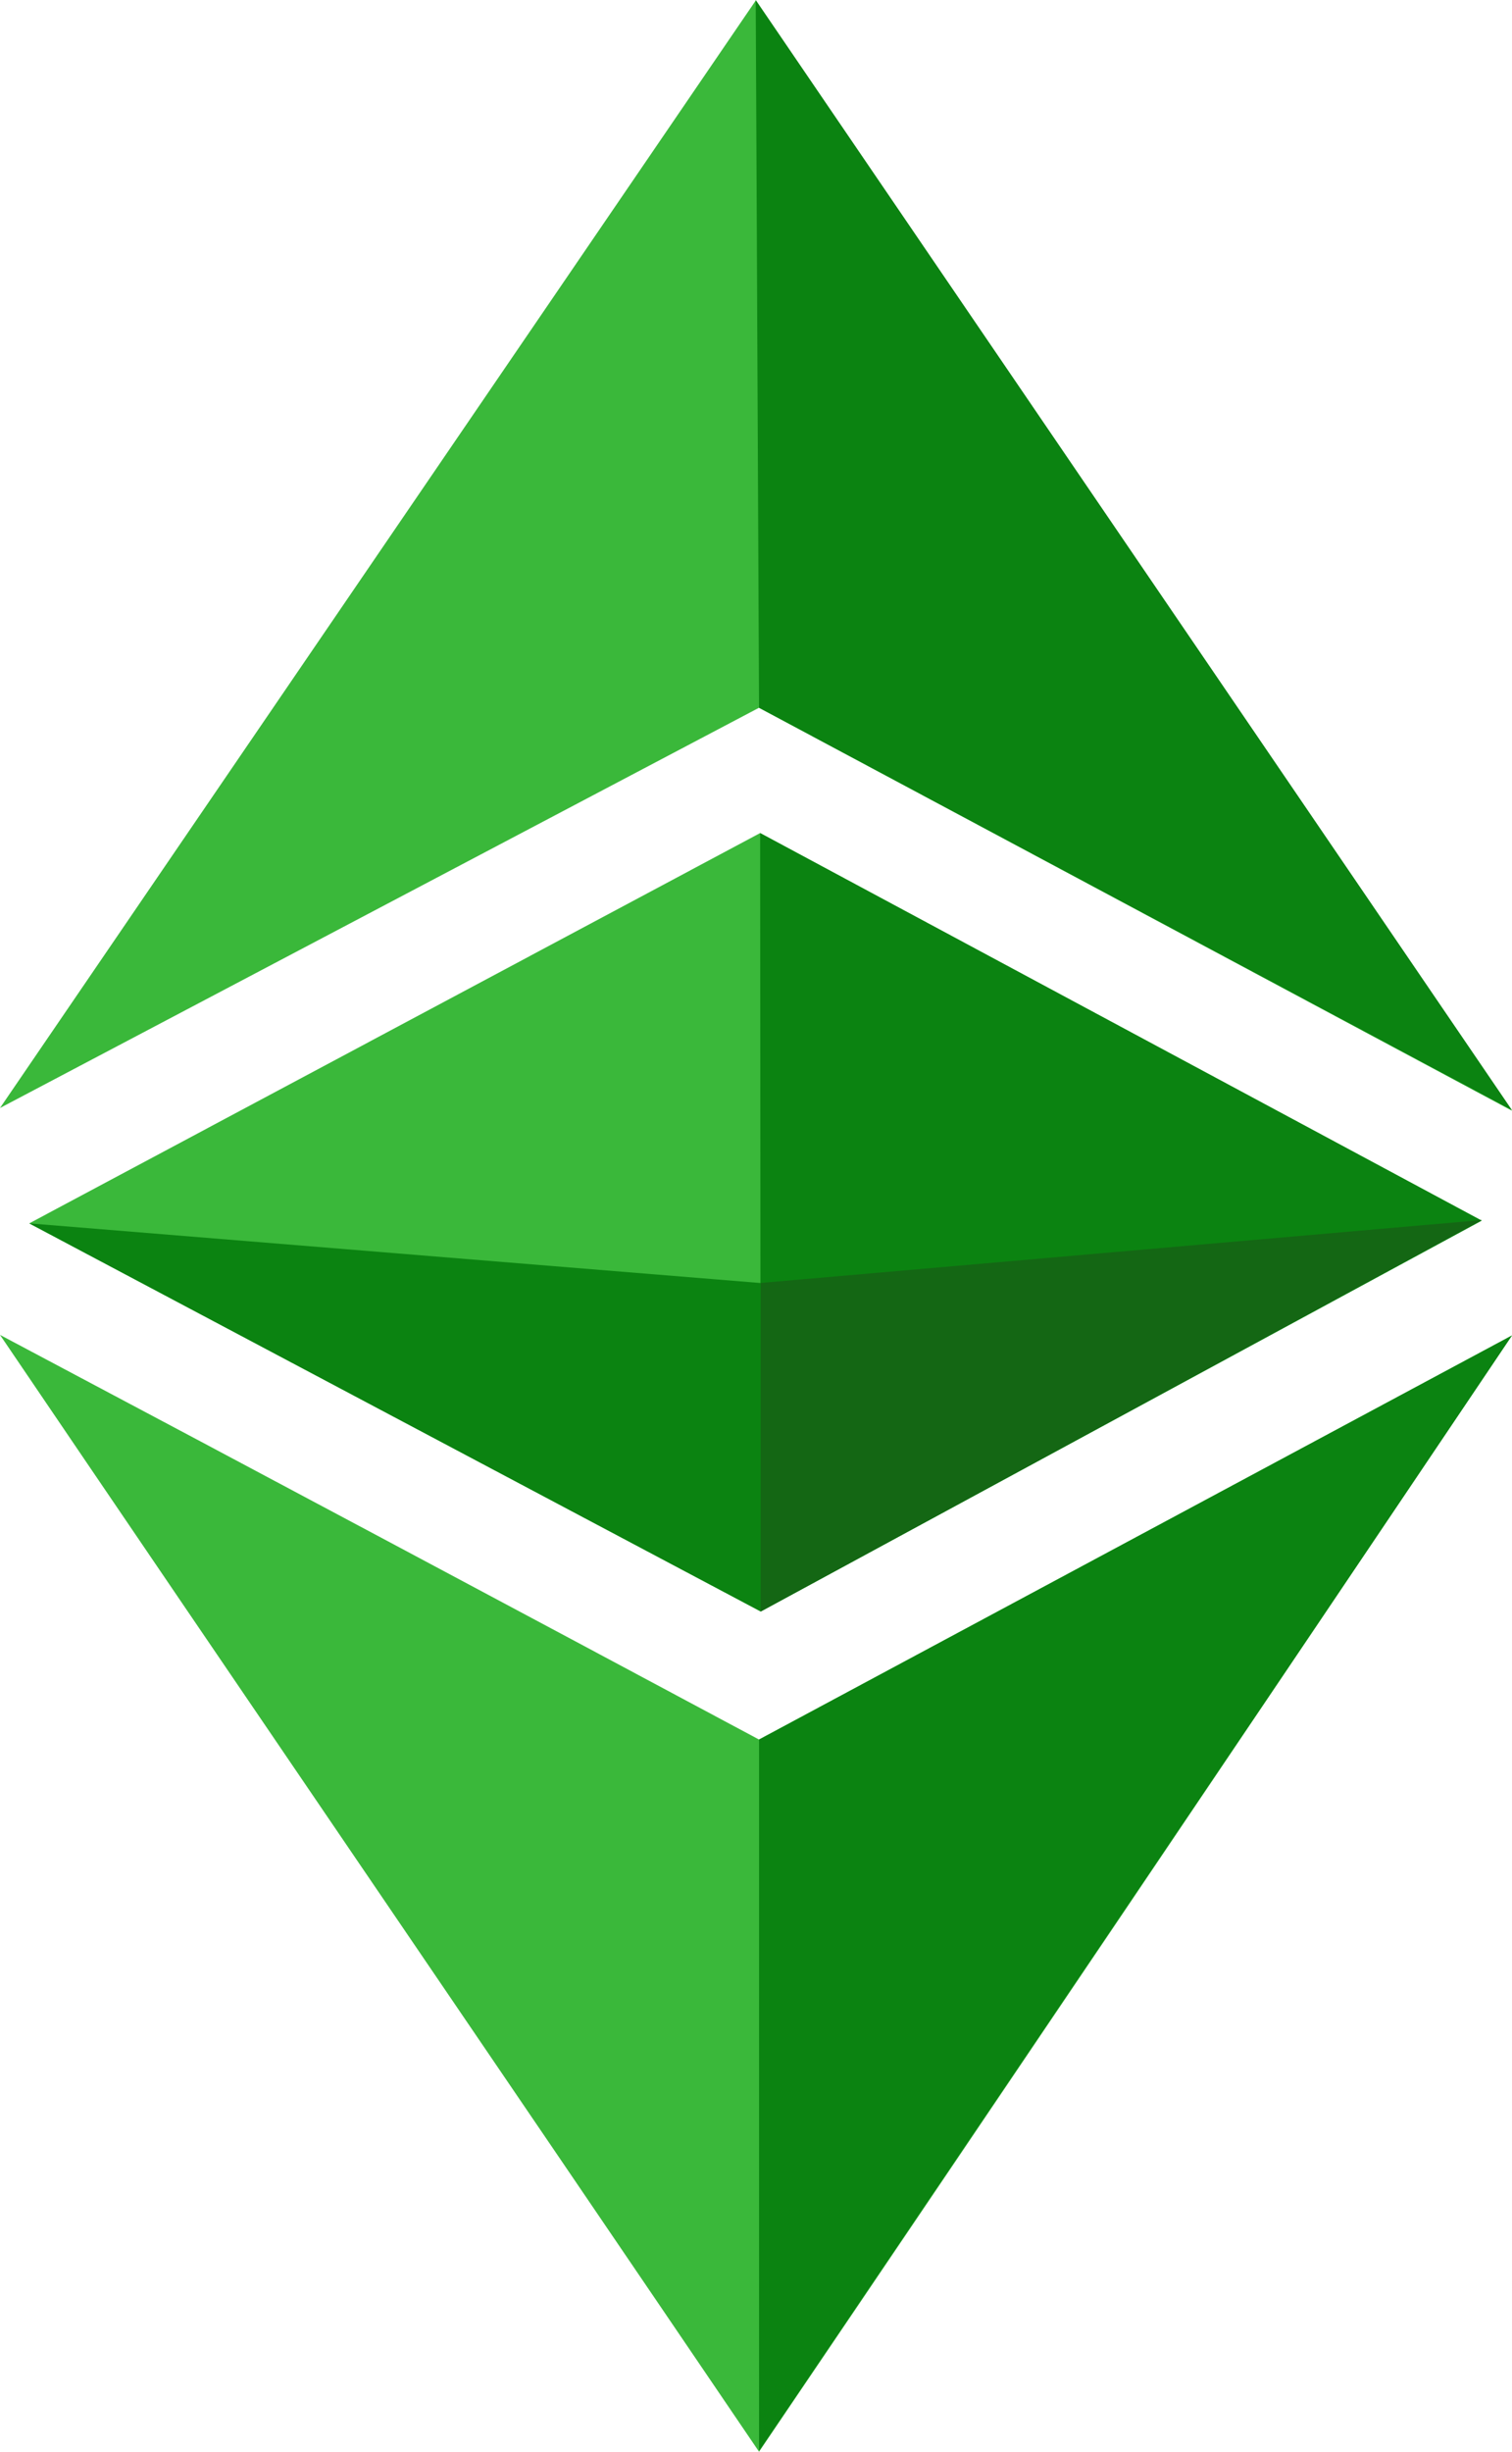
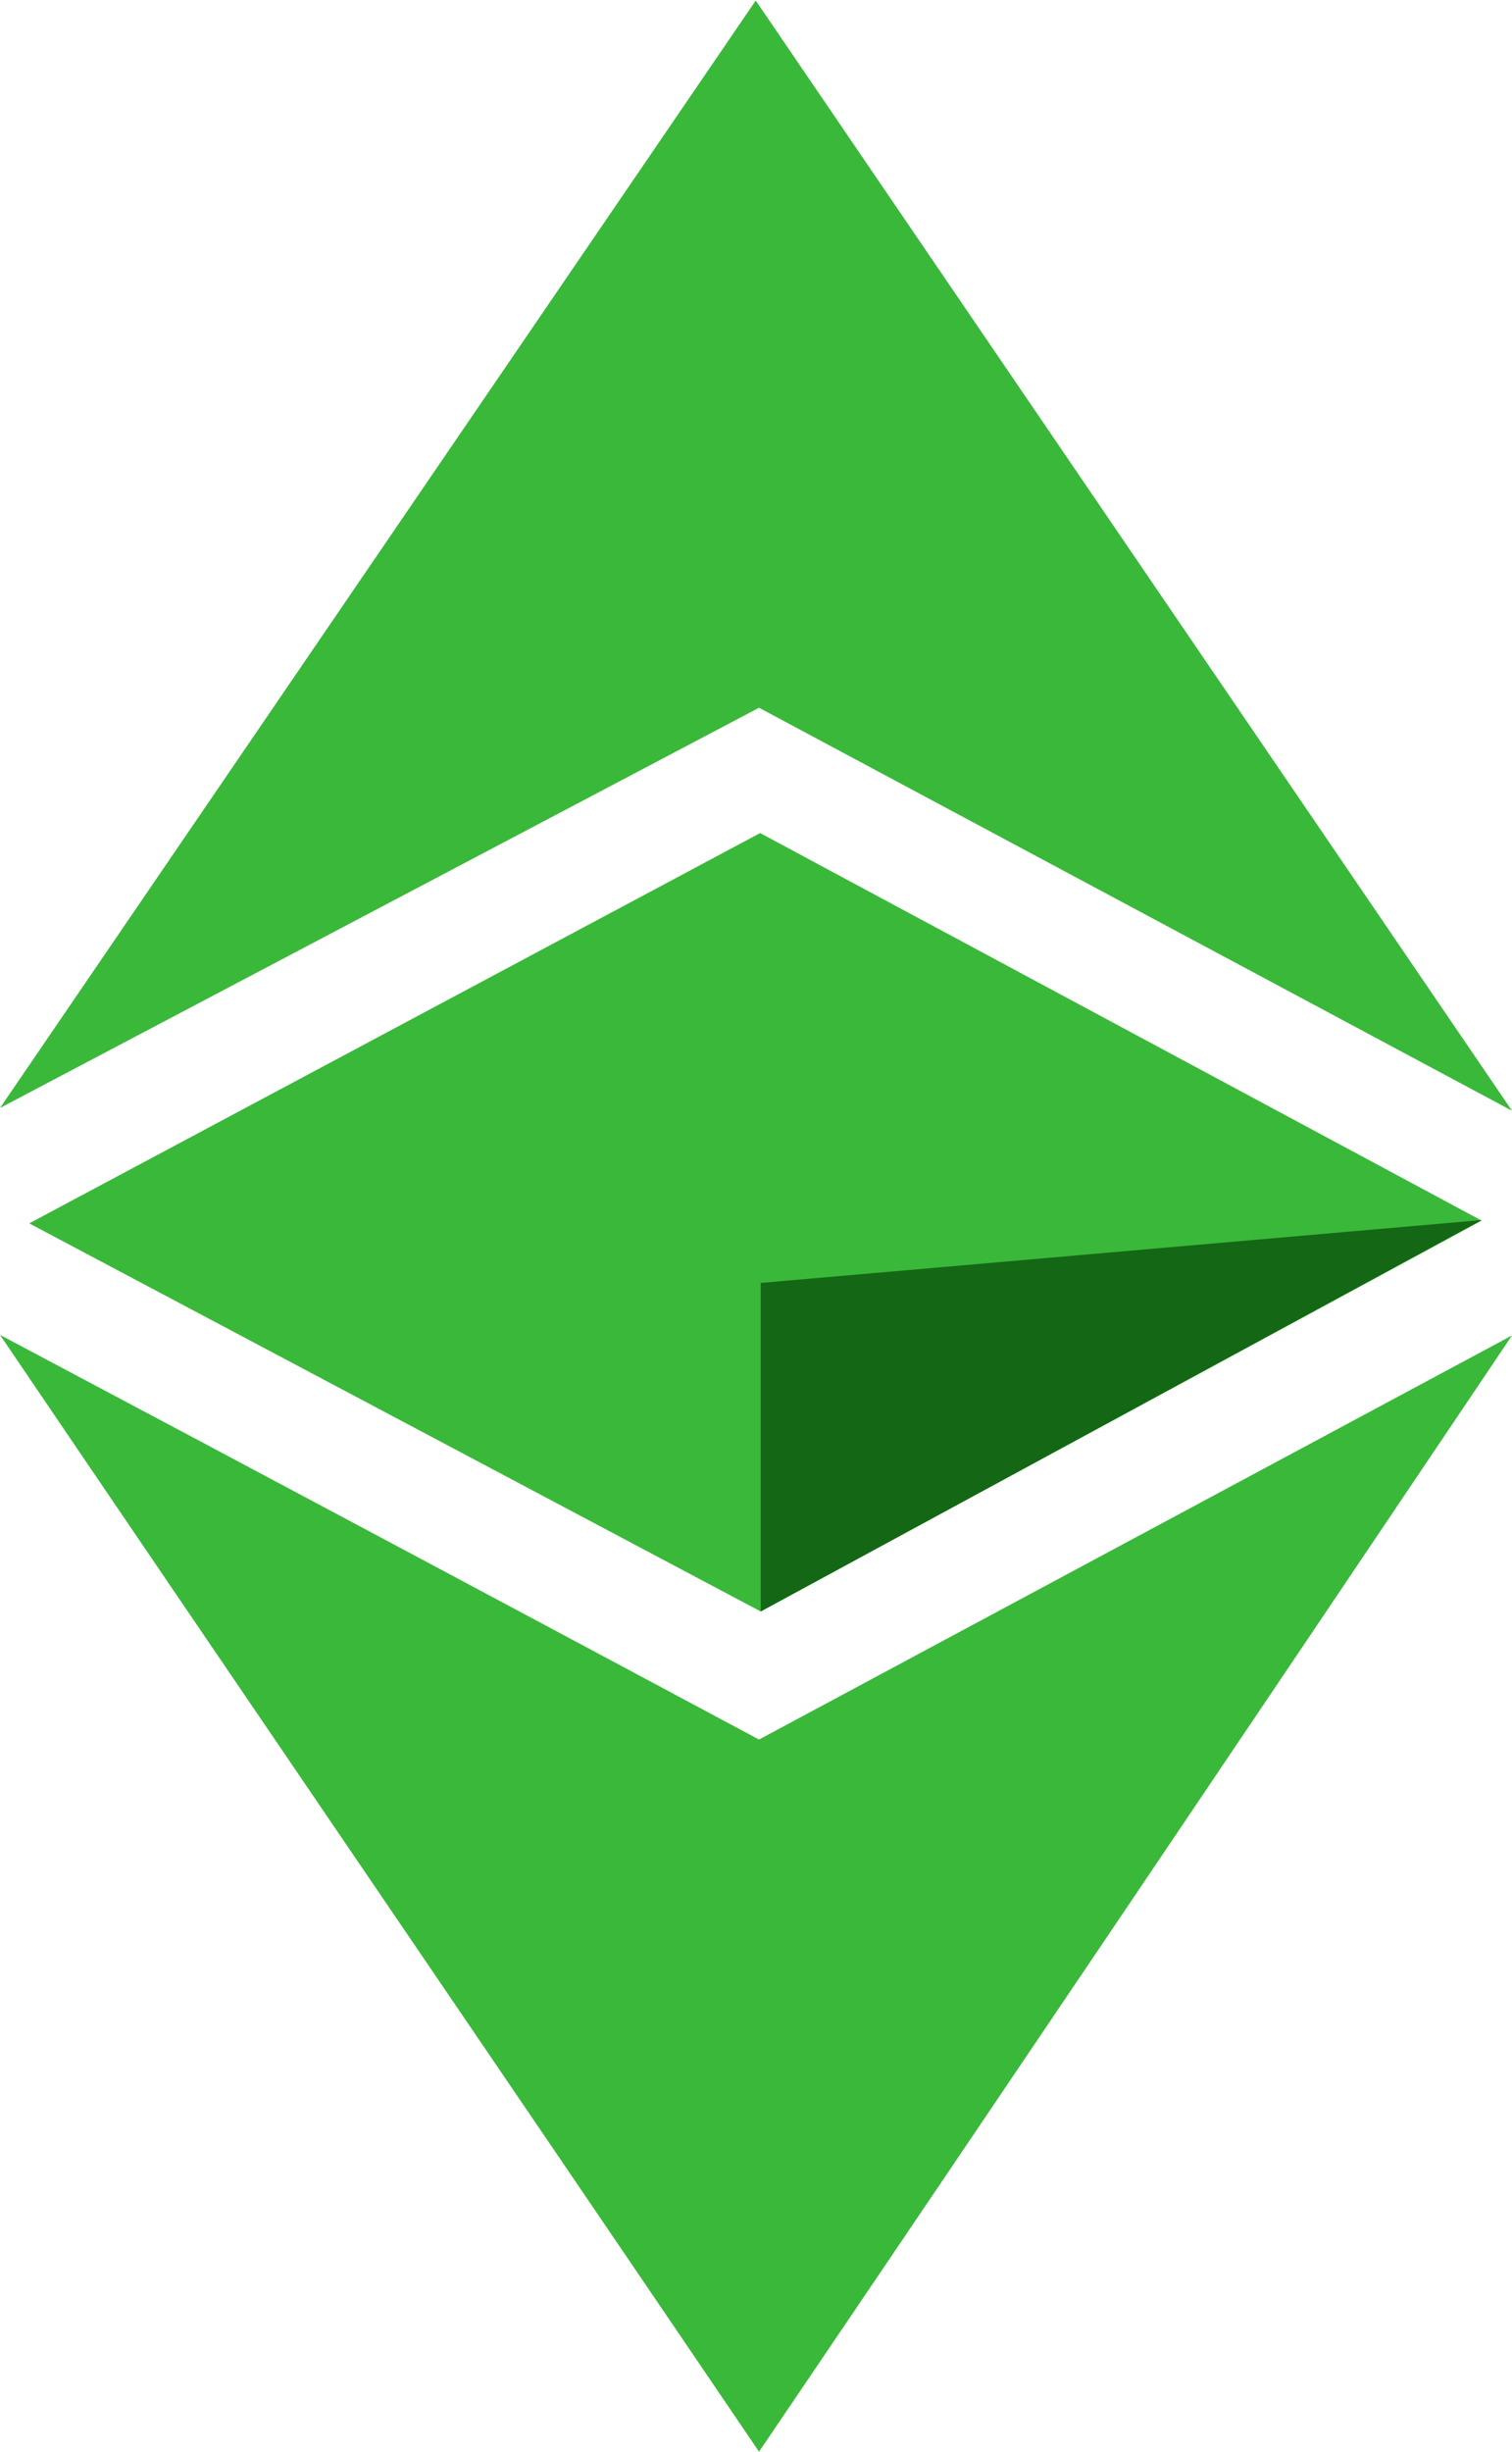
<svg xmlns="http://www.w3.org/2000/svg" viewBox="0 0 274.1 444.1">
  <title>etc</title>
  <path d="M0,241.8c48.3,25.6,98.7,52.5,137.6,73.3l136.5-73.2c-49.4,73.4-90.6,134.5-136.5,202.2C91.7,376.5,40.9,302.1,0,241.8Zm5.3-20.2,132.5-70.7,130.8,70.2L137.9,291.9Zm132.3-93.4L0,200.7,137,.1,274.1,201.2Z" style="fill:#3ab83a" />
-   <path d="M137.6,315.1l136.5-73.2C224.7,315.3,137.6,444,137.6,444Zm.2-164.2,130.8,70.2L137.9,291.9Zm-.2-22.7L137,0,274.1,201.1Z" style="fill:#0b8311" />
-   <path d="M5.3,221.6l132.5,10.8L268.6,221,137.9,291.9Z" style="fill:#0b8311" />
  <path d="M137.8,232.4,268.6,221,137.9,291.9V232.4Z" style="fill:#146714" />
</svg>